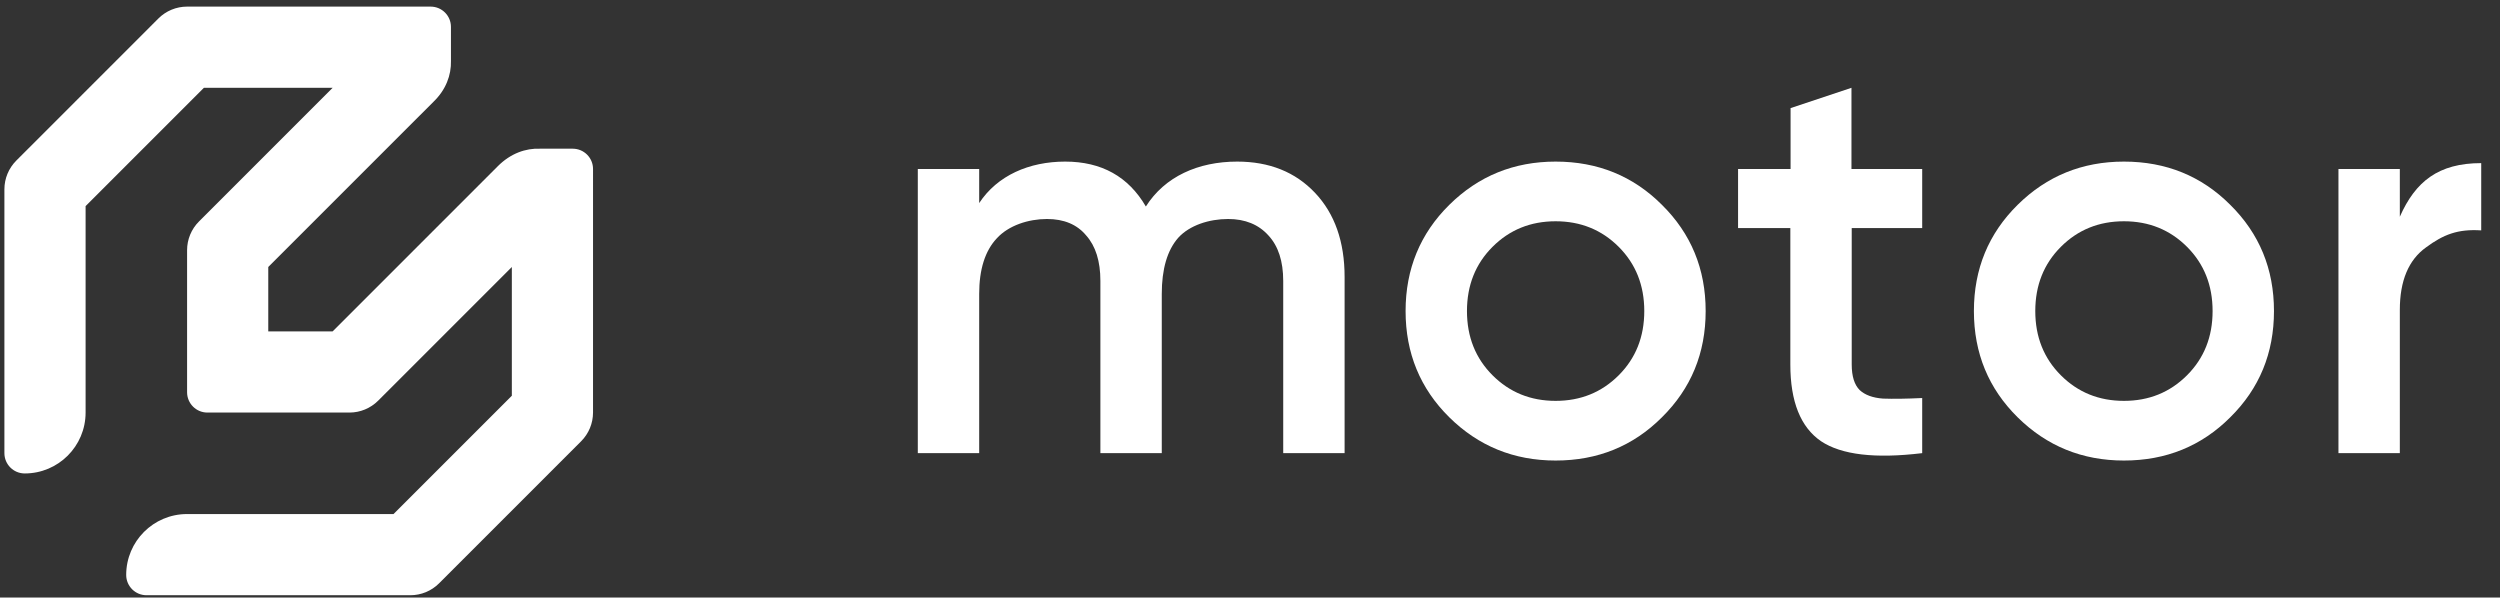
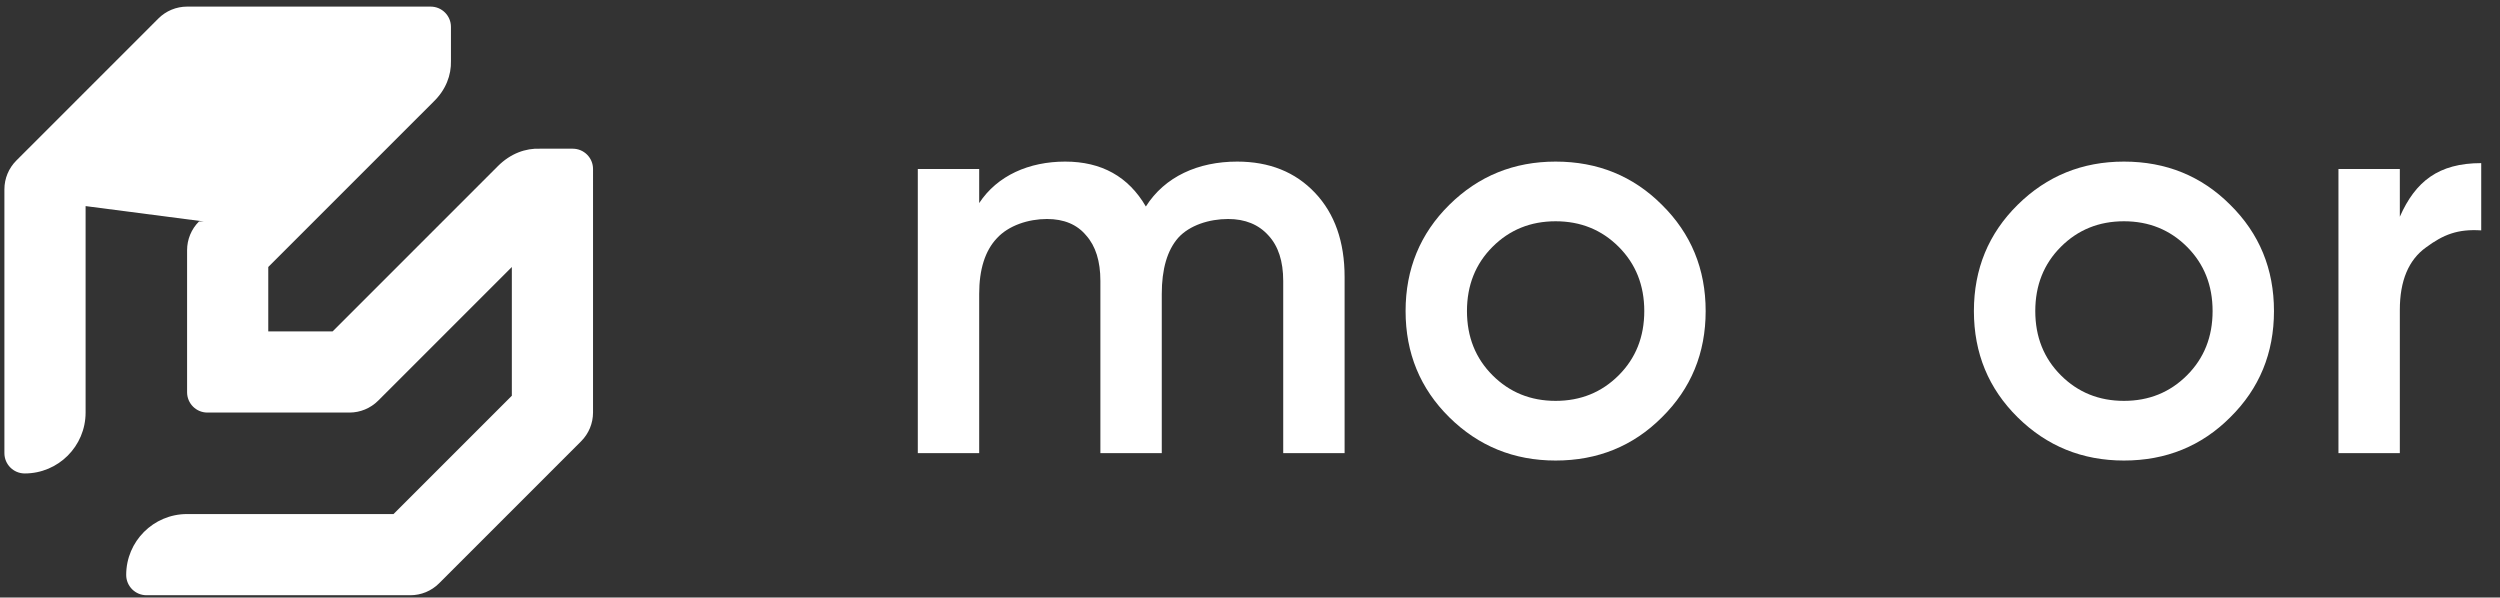
<svg xmlns="http://www.w3.org/2000/svg" width="205" height="49" viewBox="0 0 205 49" fill="none">
  <rect x="0" y="0" width="205" height="49" fill="#333333" stroke="none" />
  <g clip-path="url(#clip0_292_38197)">
    <path fill-rule="evenodd" clip-rule="evenodd" d="M101.449 13.251C104.09 13.251 106.218 14.105 107.834 15.814C109.449 17.523 110.257 19.822 110.257 22.712V37.158H105.224V23.038C105.224 21.422 104.82 20.179 104.013 19.309C103.205 18.409 102.102 17.958 100.704 17.958C99.15 17.958 97.548 18.471 96.616 19.496C95.715 20.521 95.265 22.059 95.265 24.11V37.158H90.232V23.038C90.232 21.422 89.844 20.179 89.067 19.309C88.321 18.409 87.249 17.958 85.851 17.958C84.329 17.958 82.701 18.486 81.738 19.543C80.774 20.568 80.293 22.09 80.293 24.11V37.158H75.26V13.857H80.293V16.653C81.784 14.385 84.391 13.251 87.342 13.251C90.325 13.251 92.531 14.478 93.96 16.933C95.513 14.478 98.249 13.251 101.449 13.251Z" fill="white" />
    <path fill-rule="evenodd" clip-rule="evenodd" d="M127.561 37.764C124.143 37.764 121.238 36.583 118.846 34.222C116.454 31.861 115.258 28.956 115.258 25.507C115.258 22.059 116.454 19.154 118.846 16.793C121.238 14.431 124.143 13.251 127.561 13.251C131.009 13.251 133.914 14.431 136.275 16.793C138.668 19.154 139.864 22.059 139.864 25.507C139.864 28.956 138.668 31.861 136.275 34.222C133.914 36.583 131.009 37.764 127.561 37.764ZM122.388 30.773C123.786 32.172 125.51 32.871 127.561 32.871C129.611 32.871 131.336 32.172 132.734 30.773C134.132 29.375 134.831 27.62 134.831 25.507C134.831 23.395 134.132 21.639 132.734 20.241C131.336 18.843 129.611 18.144 127.561 18.144C125.51 18.144 123.786 18.843 122.388 20.241C120.99 21.639 120.291 23.395 120.291 25.507C120.291 27.62 120.99 29.375 122.388 30.773Z" fill="white" />
-     <path fill-rule="evenodd" clip-rule="evenodd" d="M157.62 18.704H151.841V29.888C151.841 30.852 152.059 31.551 152.494 31.986C152.929 32.389 153.566 32.623 154.405 32.685C155.275 32.716 156.346 32.7 157.62 32.638V37.158C153.768 37.624 151.003 37.298 149.325 36.18C147.647 35.03 146.808 32.933 146.808 29.888V18.704H142.521V13.857H146.827V8.864L151.82 7.2V13.857H157.62V18.704Z" fill="white" />
    <path fill-rule="evenodd" clip-rule="evenodd" d="M196.786 17.773C198.061 14.883 199.95 13.376 203.46 13.376V18.891C201.534 18.767 200.359 19.233 198.93 20.289C197.502 21.314 196.786 23.023 196.786 25.415V37.159H191.753V13.858H196.786V17.773Z" fill="white" />
    <path fill-rule="evenodd" clip-rule="evenodd" d="M174.163 37.764C170.746 37.764 167.842 36.583 165.449 34.222C163.057 31.861 161.86 28.956 161.86 25.507C161.86 22.059 163.057 19.154 165.449 16.793C167.842 14.431 170.746 13.251 174.163 13.251C177.612 13.251 180.518 14.431 182.878 16.793C185.271 19.154 186.466 22.059 186.466 25.507C186.466 28.956 185.271 31.861 182.878 34.222C180.518 36.583 177.612 37.764 174.163 37.764ZM168.99 30.773C170.388 32.172 172.113 32.871 174.163 32.871C176.214 32.871 177.938 32.172 179.336 30.773C180.734 29.375 181.433 27.62 181.433 25.507C181.433 23.395 180.734 21.639 179.336 20.241C177.938 18.843 176.214 18.144 174.163 18.144C172.113 18.144 170.388 18.843 168.99 20.241C167.592 21.639 166.893 23.395 166.893 25.507C166.893 27.62 167.592 29.375 168.99 30.773Z" fill="white" />
-     <path fill-rule="evenodd" clip-rule="evenodd" d="M12.987 1.517C13.611 0.893 14.458 0.542 15.341 0.542H35.313C36.233 0.542 36.978 1.287 36.978 2.206V4.996C37.007 6.157 36.571 7.36 35.536 8.356L21.998 21.893V27.172H27.277L40.815 13.634C41.865 12.579 43.107 12.145 44.286 12.193H46.964C47.883 12.193 48.629 12.938 48.629 13.857L48.628 33.83C48.628 34.712 48.278 35.559 47.653 36.184L36.003 47.834C35.379 48.459 34.532 48.809 33.649 48.809H12.012C11.093 48.809 10.348 48.064 10.348 47.145C10.348 44.389 12.58 42.155 15.335 42.152H32.27L41.971 32.451V21.893L31.009 32.855C30.385 33.479 29.538 33.83 28.656 33.83H17.005C16.086 33.83 15.341 33.085 15.341 32.165L15.341 20.515C15.341 19.632 15.691 18.785 16.316 18.161L27.277 7.2H16.72L7.019 16.9V33.835C7.016 36.59 4.782 38.823 2.026 38.823C1.107 38.823 0.361 38.078 0.361 37.158V15.521C0.361 14.639 0.712 13.792 1.336 13.168L12.987 1.517Z" fill="white" />
+     <path fill-rule="evenodd" clip-rule="evenodd" d="M12.987 1.517C13.611 0.893 14.458 0.542 15.341 0.542H35.313C36.233 0.542 36.978 1.287 36.978 2.206V4.996C37.007 6.157 36.571 7.36 35.536 8.356L21.998 21.893V27.172H27.277L40.815 13.634C41.865 12.579 43.107 12.145 44.286 12.193H46.964C47.883 12.193 48.629 12.938 48.629 13.857L48.628 33.83C48.628 34.712 48.278 35.559 47.653 36.184L36.003 47.834C35.379 48.459 34.532 48.809 33.649 48.809H12.012C11.093 48.809 10.348 48.064 10.348 47.145C10.348 44.389 12.58 42.155 15.335 42.152H32.27L41.971 32.451V21.893L31.009 32.855C30.385 33.479 29.538 33.83 28.656 33.83H17.005C16.086 33.83 15.341 33.085 15.341 32.165L15.341 20.515C15.341 19.632 15.691 18.785 16.316 18.161H16.72L7.019 16.9V33.835C7.016 36.59 4.782 38.823 2.026 38.823C1.107 38.823 0.361 38.078 0.361 37.158V15.521C0.361 14.639 0.712 13.792 1.336 13.168L12.987 1.517Z" fill="white" />
  </g>
  <defs>
    <clipPath id="clip0_292_38197">
      <rect width="205" height="48.809" fill="white" />
    </clipPath>
  </defs>
</svg>